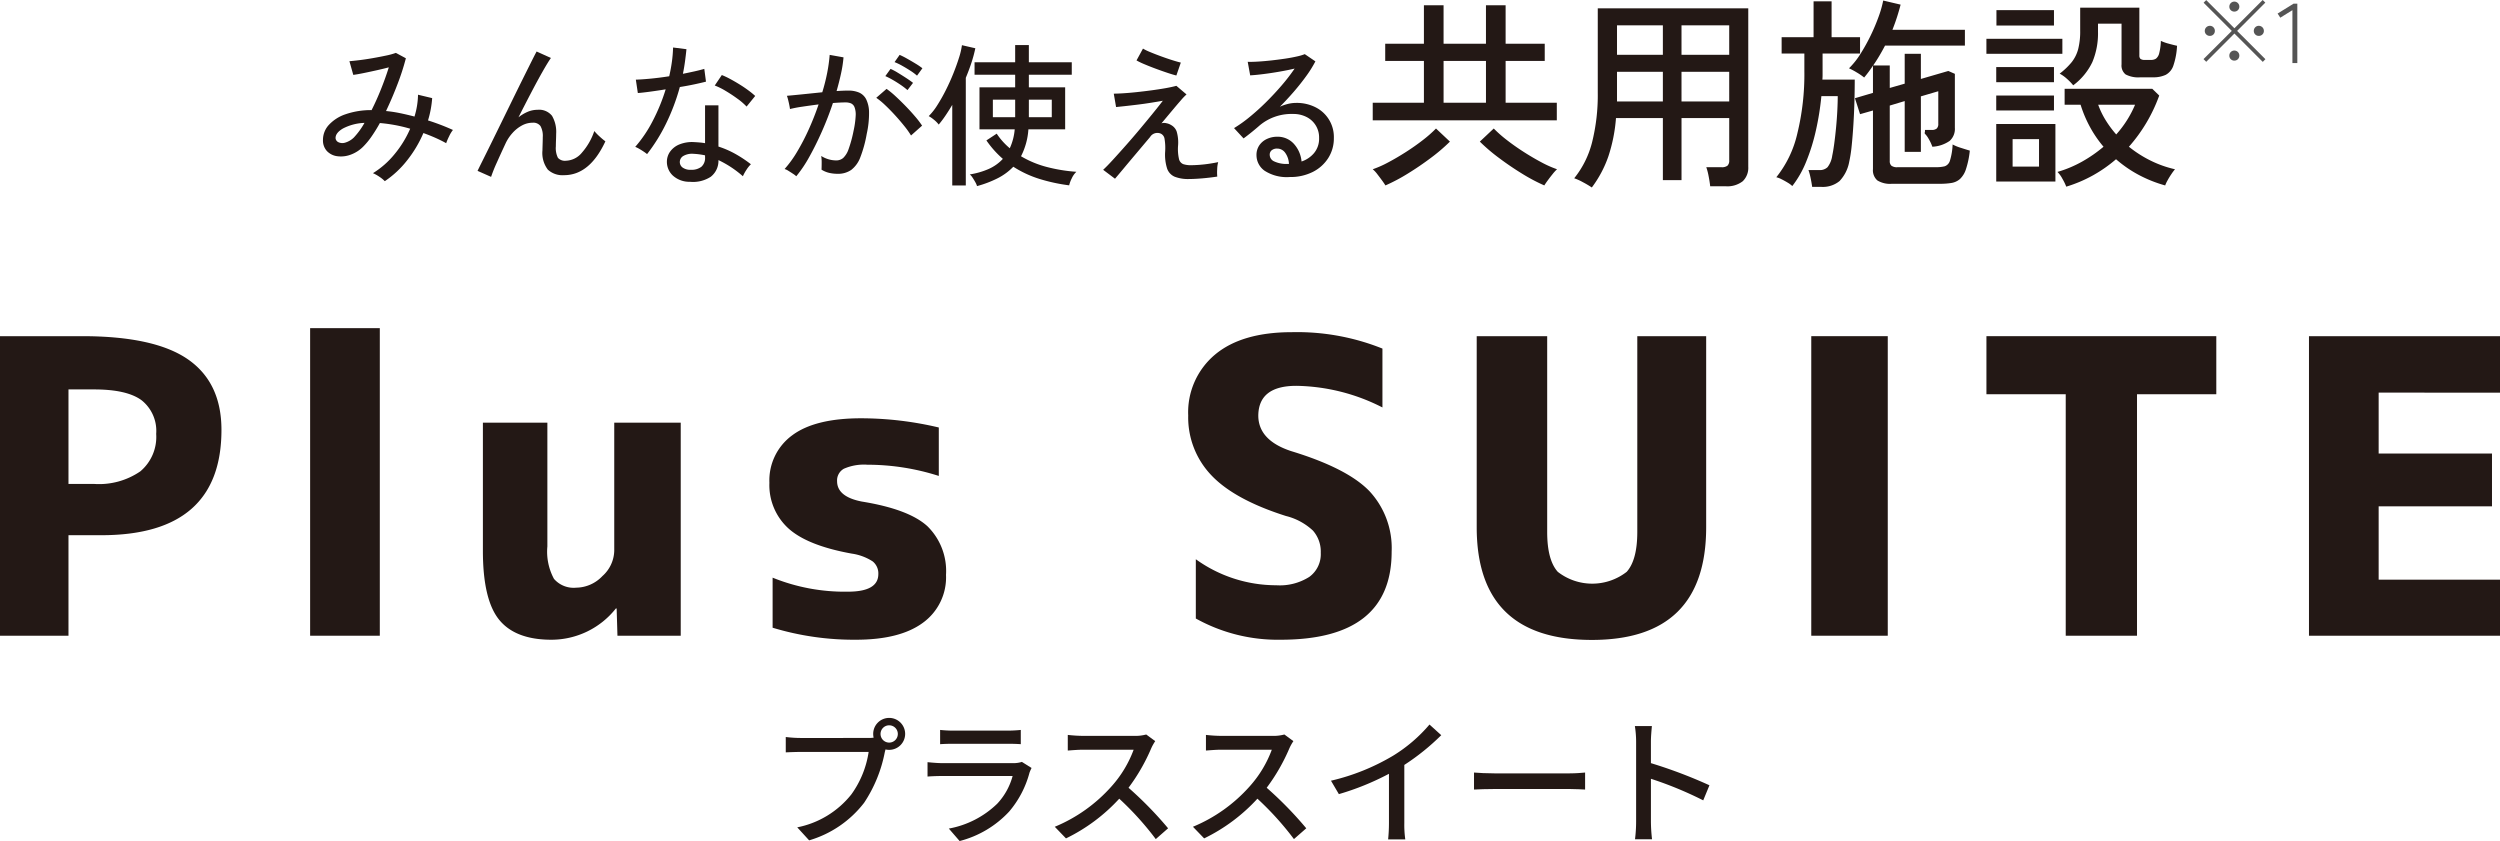
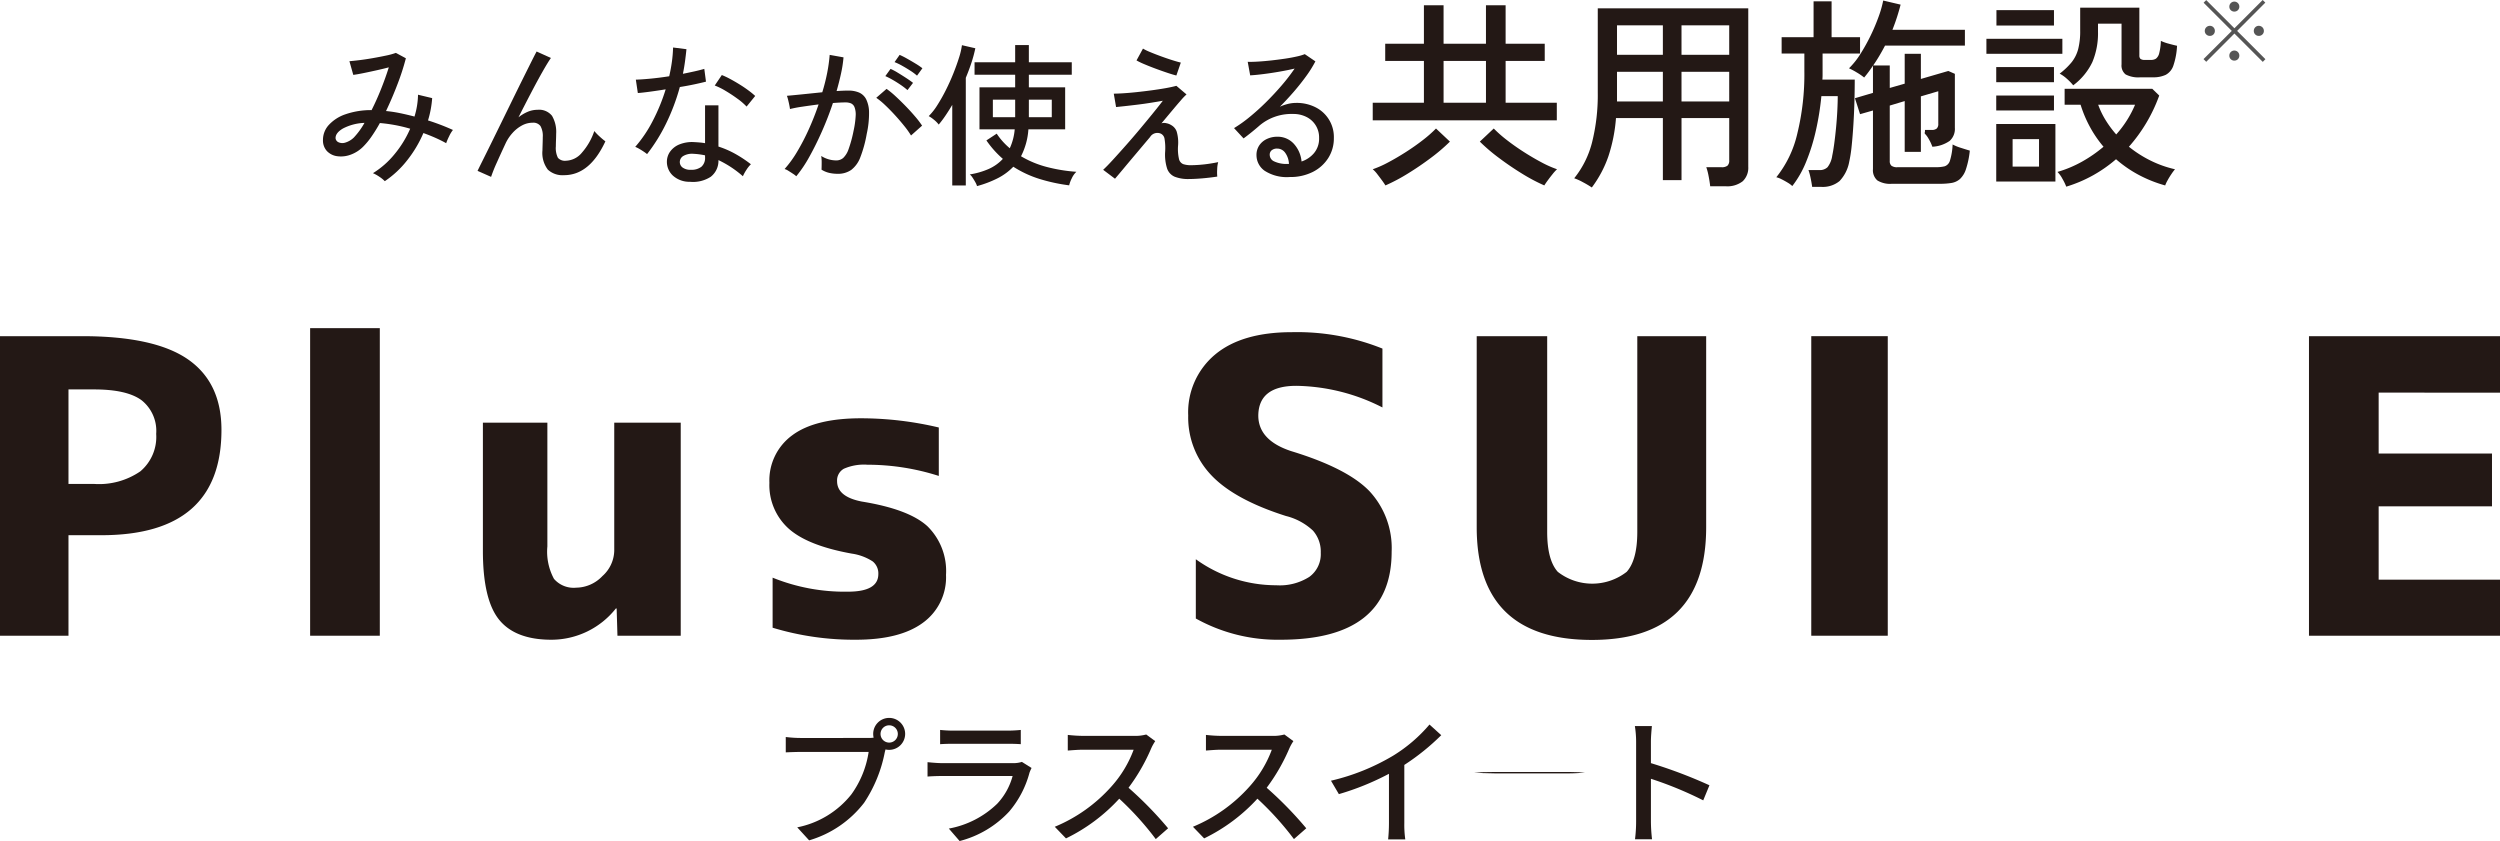
<svg xmlns="http://www.w3.org/2000/svg" viewBox="0 0 295.297 99.342">
  <defs>
    <style>.cls-1{fill:#555;}.cls-2{fill:#231815;}</style>
  </defs>
  <g id="レイヤー_2" data-name="レイヤー 2">
    <g id="デザイン">
      <path class="cls-1" d="M267.277,7.31,263.927,3.96l-3.33,3.34L260.277,6.98l3.34-3.33L260.287.32l.31-.31,3.33,3.33L267.267,0l.31.31L264.247,3.65l3.34,3.34Zm-6.25-3.07a.588.588,0,0,1-.425-.17.562.562,0,0,1-.175-.42.597.597,0,0,1,.6-.6.562.562,0,0,1,.42.175.587.587,0,0,1,.17.425.58.58,0,0,1-.59.59Zm2.89-2.87a.58.58,0,0,1-.59-.59.59.59,0,1,1,1.18,0,.58.58,0,0,1-.59.59Zm0,5.79a.58.58,0,0,1-.59-.59.588.588,0,0,1,.17-.425.592.592,0,0,1,.84,0,.588.588,0,0,1,.17.425.58.58,0,0,1-.59.59Zm2.89-2.92a.58.58,0,0,1-.59-.59.587.587,0,0,1,.17-.425.562.562,0,0,1,.42-.175.597.597,0,0,1,.6.6.564.564,0,0,1-.175.42A.588.588,0,0,1,266.807,4.24Z" />
-       <path class="cls-1" d="M270.777,7.45v-6.25l-1.43.89-.32-.49L270.917.43h.44v7.02Z" />
      <path class="cls-2" d="M45.452,21.4a3.675,3.675,0,0,0-.636-.518,4.569,4.569,0,0,0-.763-.427,10.221,10.221,0,0,0,2.543-2.235,12.478,12.478,0,0,0,1.854-3.016,17.723,17.723,0,0,0-1.826-.436q-.899-.163-1.753-.236a18.33,18.33,0,0,1-.963,1.562,8.561,8.561,0,0,1-.963,1.181,4.039,4.039,0,0,1-1.562,1.009,3.262,3.262,0,0,1-1.572.164,2.041,2.041,0,0,1-1.199-.609,1.855,1.855,0,0,1-.463-1.326,2.602,2.602,0,0,1,.69-1.753,4.728,4.728,0,0,1,1.972-1.263,9.197,9.197,0,0,1,3.08-.491q.582-1.145,1.108-2.462.527-1.317.927-2.589-.691.182-1.508.363-.817.182-1.535.327-.719.146-1.154.2L41.273,7.228q.472-.036,1.208-.127.736-.091,1.562-.236.827-.145,1.554-.3a8.323,8.323,0,0,0,1.163-.318l1.181.636a27.935,27.935,0,0,1-.972,3.016q-.627,1.653-1.372,3.216a15.192,15.192,0,0,1,1.626.245q.845.173,1.735.409a9.271,9.271,0,0,0,.418-2.58l1.671.4a11.724,11.724,0,0,1-.491,2.635,26.547,26.547,0,0,1,2.944,1.127,3.704,3.704,0,0,0-.445.736,6.995,6.995,0,0,0-.354.827q-.617-.345-1.299-.645-.681-.3-1.39-.554a14.07,14.07,0,0,1-1.908,3.207A11.499,11.499,0,0,1,45.452,21.4Zm-5.814-5.051a.586.586,0,0,0,.345.454,1.1,1.1,0,0,0,.79.045A2.486,2.486,0,0,0,41.8,16.24a8.757,8.757,0,0,0,1.253-1.726,5.968,5.968,0,0,0-2.543.663Q39.601,15.713,39.638,16.349Z" />
      <path class="cls-2" d="M58.007,20.891l-1.599-.709q.2-.418.627-1.272.427-.854.99-1.999.563-1.145,1.199-2.444.636-1.299,1.272-2.598.636-1.299,1.208-2.453Q62.277,8.264,62.713,7.392q.436-.872.672-1.308l1.69.763q-.382.545-1,1.635Q63.458,9.572,62.722,10.98q-.736,1.408-1.481,2.88a4.658,4.658,0,0,1,1.09-.654,2.939,2.939,0,0,1,1.145-.236,1.953,1.953,0,0,1,1.727.709,3.754,3.754,0,0,1,.49,2.126q0,.272-.018.727-.018.454-.018.745a2.575,2.575,0,0,0,.245,1.363,1.104,1.104,0,0,0,.954.345,2.558,2.558,0,0,0,1.88-.954,7.5,7.5,0,0,0,1.463-2.553,6.387,6.387,0,0,0,.645.663,8.541,8.541,0,0,0,.663.554q-1.854,3.998-4.888,3.997a2.547,2.547,0,0,1-1.908-.654,3.253,3.253,0,0,1-.636-2.29q0-.145.009-.436.009-.29.018-.6c.006-.206.009-.375.009-.509a2.387,2.387,0,0,0-.272-1.317,1.05,1.05,0,0,0-.927-.391,2.634,2.634,0,0,0-1.263.327,4.104,4.104,0,0,0-1.108.881,4.945,4.945,0,0,0-.809,1.208q-.618,1.326-1.072,2.344A17.471,17.471,0,0,0,58.007,20.891Z" />
      <path class="cls-2" d="M76.431,18.202a4.574,4.574,0,0,0-.382-.282q-.254-.172-.536-.336a3.161,3.161,0,0,0-.481-.236,15.131,15.131,0,0,0,2.071-3.071A22.231,22.231,0,0,0,78.629,10.553q-1.017.164-1.898.282-.882.118-1.39.154L75.104,9.408q.672-.018,1.726-.118,1.054-.1,2.217-.282.2-.872.318-1.726a14.498,14.498,0,0,0,.137-1.672l1.581.2q-.073.727-.173,1.463T80.664,8.718q.727-.145,1.381-.291.654-.145,1.145-.291l.2,1.508q-.564.146-1.372.318-.809.173-1.717.318A24.484,24.484,0,0,1,78.693,14.559,20.286,20.286,0,0,1,76.431,18.202Zm5.069,3.271a2.905,2.905,0,0,1-2.026-.736,2.221,2.221,0,0,1-.7-1.699,2.05,2.05,0,0,1,.391-1.145,2.506,2.506,0,0,1,1.09-.836,4.01,4.01,0,0,1,1.735-.272q.327.018.654.045c.218.018.43.045.636.082V12.443h1.581V17.312a10.927,10.927,0,0,1,2.035.89,14.49,14.49,0,0,1,1.799,1.199,3.556,3.556,0,0,0-.536.672,4.816,4.816,0,0,0-.409.745,12.321,12.321,0,0,0-2.889-1.908,2.378,2.378,0,0,1-.909,1.971A3.828,3.828,0,0,1,81.5,21.473Zm.109-1.417a1.913,1.913,0,0,0,1.235-.354,1.378,1.378,0,0,0,.436-1.136v-.218a8.704,8.704,0,0,0-1.399-.182,2.038,2.038,0,0,0-1.145.245.829.829,0,0,0-.436.681.802.802,0,0,0,.318.69A1.544,1.544,0,0,0,81.609,20.056Zm6.577-7.468a7.328,7.328,0,0,0-1.062-.917q-.682-.5-1.417-.936a8.037,8.037,0,0,0-1.281-.636l.835-1.236a9.307,9.307,0,0,1,.963.454q.545.291,1.117.645.573.354,1.063.718a9.073,9.073,0,0,1,.799.654Z" />
      <path class="cls-2" d="M94.055,20.819a2.686,2.686,0,0,0-.382-.291q-.272-.181-.554-.354a1.623,1.623,0,0,0-.445-.209A12.838,12.838,0,0,0,94.146,17.939,25.865,25.865,0,0,0,95.527,15.286q.654-1.444,1.163-2.952-.981.127-1.898.263a14.993,14.993,0,0,0-1.481.281q-.018-.163-.082-.481-.064-.318-.145-.636a3.583,3.583,0,0,0-.136-.445q.636-.055,1.799-.173,1.162-.118,2.38-.245a22.234,22.234,0,0,0,.582-2.307,18.165,18.165,0,0,0,.291-2.108l1.635.291a14.603,14.603,0,0,1-.291,1.899q-.218,1.009-.527,2.081.854-.055,1.399-.054a3.17,3.17,0,0,1,1.245.227,1.723,1.723,0,0,1,.845.79,3.556,3.556,0,0,1,.345,1.563,11.132,11.132,0,0,1-.272,2.525,14.555,14.555,0,0,1-.754,2.762,3.364,3.364,0,0,1-1.072,1.499,2.716,2.716,0,0,1-1.626.463,4.34,4.34,0,0,1-.981-.109,2.961,2.961,0,0,1-.909-.381q.018-.327.018-.818a4.788,4.788,0,0,0-.054-.8,3.308,3.308,0,0,0,1.762.527,1.255,1.255,0,0,0,.836-.291,2.582,2.582,0,0,0,.636-1.045,14.59,14.59,0,0,0,.582-2.135,10.7,10.7,0,0,0,.254-1.799,2.446,2.446,0,0,0-.136-1.018.81.81,0,0,0-.427-.454,1.703,1.703,0,0,0-.636-.109q-.291,0-.672.018-.382.018-.817.055-.563,1.69-1.29,3.334-.727,1.645-1.499,3.025A14.876,14.876,0,0,1,94.055,20.819Zm13.554-4.815a10.121,10.121,0,0,0-.809-1.136q-.518-.645-1.117-1.299-.6-.654-1.172-1.19a8.202,8.202,0,0,0-1.009-.827l1.217-1.054a10.032,10.032,0,0,1,1.063.872q.59.545,1.199,1.172.609.627,1.126,1.236a10.172,10.172,0,0,1,.809,1.063Zm-.418-5.36a8.066,8.066,0,0,0-.791-.609q-.463-.318-.954-.6a8.605,8.605,0,0,0-.872-.445l.618-.854a6.921,6.921,0,0,1,.854.454q.508.309,1.008.636.5.327.791.563ZM108.318,8.936a6.556,6.556,0,0,0-.809-.6q-.481-.309-.972-.582a6.937,6.937,0,0,0-.873-.418l.6-.854a8.97,8.97,0,0,1,.863.436q.518.291,1.026.6a7.418,7.418,0,0,1,.8.545Z" />
      <path class="cls-2" d="M112.479,21.909V12.388q-.399.672-.799,1.263a12.537,12.537,0,0,1-.799,1.063,3.201,3.201,0,0,0-.554-.563,4.007,4.007,0,0,0-.627-.436,7.091,7.091,0,0,0,1.008-1.281,20.042,20.042,0,0,0,1.009-1.781q.49-.972.89-1.971.399-.999.672-1.872a8.598,8.598,0,0,0,.345-1.472l1.581.363a15.476,15.476,0,0,1-.454,1.69q-.291.89-.672,1.799V21.909Zm2.925.073a1.87,1.87,0,0,0-.19-.445q-.155-.282-.336-.554a1.575,1.575,0,0,0-.327-.382,8.969,8.969,0,0,0,2.216-.636,5.112,5.112,0,0,0,1.69-1.199,11.561,11.561,0,0,1-1.944-2.18l1.217-.799A8.028,8.028,0,0,0,119.274,17.512a6.644,6.644,0,0,0,.582-2.235h-4.161V10.317h4.215v-1.49h-4.797V7.355h4.797V5.32h1.617V7.355h5.069V8.827h-5.069v1.49h4.288V15.277h-4.342a8.113,8.113,0,0,1-.872,3.18,11.702,11.702,0,0,0,3.071,1.272,19.023,19.023,0,0,0,3.47.563,2.39,2.39,0,0,0-.536.754,3.756,3.756,0,0,0-.318.845,20.593,20.593,0,0,1-3.498-.754,12.586,12.586,0,0,1-3.098-1.444,6.882,6.882,0,0,1-1.835,1.354A12.727,12.727,0,0,1,115.404,21.982Zm1.872-8.14h2.635V11.77h-2.635Zm4.252,0h2.707V11.77h-2.707Z" />
      <path class="cls-2" d="M140.441,21.146a4.356,4.356,0,0,1-1.689-.272,1.624,1.624,0,0,1-.899-.981,5.432,5.432,0,0,1-.227-1.98,6.454,6.454,0,0,0-.073-1.526.809.809,0,0,0-.436-.6,1.008,1.008,0,0,0-1.272.4q-.872,1.036-1.699,2.017-.828.981-1.463,1.744-.636.763-.981,1.163l-1.399-1.054q.437-.4,1.136-1.163.699-.763,1.535-1.708.836-.944,1.672-1.944.836-.999,1.544-1.871.708-.872,1.163-1.472-.599.109-1.39.236-.79.127-1.608.227-.818.1-1.49.173-.672.073-1.036.109l-.272-1.581q.417,0,1.136-.045.717-.045,1.571-.136.854-.091,1.735-.209.881-.118,1.653-.254.772-.136,1.299-.282l1.199,1.018a6.835,6.835,0,0,0-.654.681q-.454.518-1.054,1.236-.6.718-1.254,1.499a.991.991,0,0,1,.573-.018,1.625,1.625,0,0,1,.572.218,1.436,1.436,0,0,1,.645.736,4.57,4.57,0,0,1,.172,1.717,5.266,5.266,0,0,0,.109,1.544.848.848,0,0,0,.5.618,2.76,2.76,0,0,0,.917.127q.436,0,1.026-.045.59-.045,1.181-.136.59-.091,1.008-.182a3.552,3.552,0,0,0-.118.836,5.63,5.63,0,0,0,.009.872q-.817.127-1.762.209Q141.077,21.146,140.441,21.146Zm-1.49-12.228q-.382-.091-1.036-.309-.654-.218-1.39-.49-.735-.273-1.354-.536a8.584,8.584,0,0,1-.927-.445l.763-1.399a5.682,5.682,0,0,0,.818.4q.562.236,1.253.49.691.255,1.345.463.654.209,1.054.3Z" />
      <path class="cls-2" d="M152.34,20.91a4.817,4.817,0,0,1-2.971-.745,2.251,2.251,0,0,1-.954-1.835,1.997,1.997,0,0,1,.345-1.181,2.191,2.191,0,0,1,.908-.745,2.839,2.839,0,0,1,1.181-.254,2.579,2.579,0,0,1,1.971.827,3.579,3.579,0,0,1,.918,2.099,3.267,3.267,0,0,0,1.472-.99,2.655,2.655,0,0,0,.6-1.79,2.685,2.685,0,0,0-1.472-2.471,3.387,3.387,0,0,0-1.599-.363A5.851,5.851,0,0,0,148.779,14.823q-.327.291-.872.736-.545.445-1.018.79l-1.126-1.217a15.498,15.498,0,0,0,1.835-1.308q.981-.799,1.953-1.762.972-.963,1.844-1.98a22.353,22.353,0,0,0,1.526-1.981q-.763.182-1.744.354-.981.173-1.917.291-.936.119-1.59.155l-.291-1.599q.49.018,1.226-.027.736-.045,1.563-.136.826-.091,1.617-.209.79-.118,1.417-.263a5.673,5.673,0,0,0,.917-.272l1.254.854a13.438,13.438,0,0,1-1.082,1.735q-.663.918-1.462,1.844-.8.927-1.653,1.781a4.892,4.892,0,0,1,.927-.327,4.042,4.042,0,0,1,.981-.127,4.917,4.917,0,0,1,2.326.527,3.921,3.921,0,0,1,2.144,3.616,4.331,4.331,0,0,1-.663,2.371,4.607,4.607,0,0,1-1.835,1.644A5.881,5.881,0,0,1,152.34,20.91Zm-.309-1.544h.218a2.404,2.404,0,0,0-.436-1.308,1.159,1.159,0,0,0-.963-.509.993.993,0,0,0-.627.191.66.66,0,0,0-.245.554.857.857,0,0,0,.472.745A3.389,3.389,0,0,0,152.032,19.365Z" />
      <path class="cls-2" d="M162.145,14.212V12.132h6.046V7.198H163.62V5.166h4.571V.619h2.322V5.166h5.007V.619h2.322V5.166h4.62V7.198H177.842v4.934h6.046v2.08Zm1.5,7.691q-.145-.242-.411-.605-.267-.363-.557-.738a3.424,3.424,0,0,0-.532-.568,12.345,12.345,0,0,0,1.826-.81q1.028-.544,2.104-1.233,1.076-.689,2.007-1.415a14.568,14.568,0,0,0,1.536-1.354l1.645,1.548a21.199,21.199,0,0,1-2.237,1.911q-1.318.992-2.733,1.862A20.923,20.923,0,0,1,163.644,21.903Zm6.869-9.771h5.007V7.198h-5.007Zm11.9,9.771a20.923,20.923,0,0,1-2.648-1.403q-1.415-.87-2.733-1.862a21.002,21.002,0,0,1-2.237-1.911l1.645-1.548a14.509,14.509,0,0,0,1.536,1.354q.931.726,2.008,1.415,1.076.689,2.104,1.233a12.303,12.303,0,0,0,1.826.81,4.881,4.881,0,0,0-.52.568q-.302.375-.568.738Q182.558,21.661,182.413,21.903Z" />
      <path class="cls-2" d="M188.024,22.145a11.326,11.326,0,0,0-1.04-.617,6.434,6.434,0,0,0-1.04-.472,11.117,11.117,0,0,0,2.116-4.269,22.991,22.991,0,0,0,.666-5.865V.982h17.777V19.702a2.185,2.185,0,0,1-.653,1.705A2.954,2.954,0,0,1,203.818,22h-1.814q-.048-.484-.181-1.173a7.005,7.005,0,0,0-.278-1.076h1.79a1.084,1.084,0,0,0,.713-.181.826.826,0,0,0,.206-.641V13.946h-5.635v7.329H196.417V13.946h-5.539a18.865,18.865,0,0,1-.895,4.511A13.439,13.439,0,0,1,188.024,22.145Zm2.975-15.673h5.417V2.99h-5.417Zm0,5.515h5.417V8.48h-5.417Zm7.619-5.515h5.635V2.99h-5.635Zm0,5.515h5.635V8.48h-5.635Z" />
      <path class="cls-2" d="M214.049,22.073q-.049-.412-.182-1.04a6.685,6.685,0,0,0-.254-.943h1.282a1.309,1.309,0,0,0,.968-.339,2.84,2.84,0,0,0,.556-1.354q.121-.556.242-1.451.121-.895.218-1.923.097-1.028.145-1.995.048-.967.048-1.669H215.138a32.513,32.513,0,0,1-.641,4.027,22.861,22.861,0,0,1-1.149,3.7,11.868,11.868,0,0,1-1.645,2.89,2.929,2.929,0,0,0-.556-.411q-.363-.218-.726-.399a2.53,2.53,0,0,0-.605-.23,12.808,12.808,0,0,0,2.479-5.152,29.471,29.471,0,0,0,.834-7.377V6.327h-2.685V4.392h3.773V.16h2.128V4.392h3.362V6.327h-4.426V8.891q0,.242-.024.508H219.08q0,1.161-.037,2.54-.036,1.378-.121,2.757-.085,1.379-.206,2.54a15.902,15.902,0,0,1-.291,1.887,4.469,4.469,0,0,1-1.137,2.261,3.107,3.107,0,0,1-2.177.689Zm9.408-.363a2.837,2.837,0,0,1-1.705-.399,1.589,1.589,0,0,1-.52-1.342V13.051l-1.524.435-.604-1.886,2.128-.629V7.754a14.387,14.387,0,0,1-1.04,1.403,6.797,6.797,0,0,0-.883-.605,8.301,8.301,0,0,0-.907-.484,9.266,9.266,0,0,0,1.354-1.705,21.76,21.76,0,0,0,1.209-2.177,22.375,22.375,0,0,0,.943-2.237A12.415,12.415,0,0,0,222.442.063l2.056.484q-.194.75-.436,1.5-.242.75-.532,1.475h8.562V5.384h-9.433q-.315.605-.666,1.197-.351.593-.737,1.149h1.959v2.66l1.766-.508V6.351H226.892V9.326l3.241-.943.774.339v6.385a1.896,1.896,0,0,1-.617,1.536,3.917,3.917,0,0,1-2.043.689,5.179,5.179,0,0,0-.436-.931,2.689,2.689,0,0,0-.459-.617.455.455,0,0,1,.024-.242v-.194h.774a.897.897,0,0,0,.617-.169.734.734,0,0,0,.181-.556V10.777l-2.056.605v6.554h-1.911v-5.998l-1.766.532V19.025a.709.709,0,0,0,.193.544,1.077,1.077,0,0,0,.726.181h4.499a4.255,4.255,0,0,0,1.077-.109.991.991,0,0,0,.617-.677,7.375,7.375,0,0,0,.314-1.899,5.301,5.301,0,0,0,.979.399q.64.206,1.052.327a10.282,10.282,0,0,1-.459,2.201,2.733,2.733,0,0,1-.713,1.161,2.019,2.019,0,0,1-1.004.459,8.162,8.162,0,0,1-1.33.097Z" />
      <path class="cls-2" d="M234.632,6.351V4.586h8.973V6.351Zm1.161,3.362V7.923h6.82V9.713Zm0,3.338V11.285h6.82V13.051Zm0,8.393V14.647h6.99V21.444Zm.024-18.43v-1.814h6.796v1.814ZM237.727,19.678h3.12V16.437h-3.12Zm6.337,2.37a6.436,6.436,0,0,0-.447-.919,3.387,3.387,0,0,0-.593-.822,13.769,13.769,0,0,0,2.939-1.234,16.048,16.048,0,0,0,2.503-1.741,13.67,13.67,0,0,1-1.62-2.37,14.408,14.408,0,0,1-1.088-2.588H243.871V10.487h10.352l.822.798a18.651,18.651,0,0,1-3.58,6.047A13.656,13.656,0,0,0,254.017,18.965a12.865,12.865,0,0,0,2.891,1.028,6.001,6.001,0,0,0-.423.568q-.254.375-.459.75a3.893,3.893,0,0,0-.278.593A15.402,15.402,0,0,1,252.578,20.633a14.285,14.285,0,0,1-2.636-1.826,16.285,16.285,0,0,1-2.733,1.911A16.041,16.041,0,0,1,244.064,22.048Zm.822-11.972a6.432,6.432,0,0,0-.737-.762,4.443,4.443,0,0,0-.859-.617,8.566,8.566,0,0,0,1.415-1.354,4.232,4.232,0,0,0,.762-1.524,8.512,8.512,0,0,0,.242-2.225V.909h6.99v5.636a.535.535,0,0,0,.133.411.852.852,0,0,0,.544.121h.701a1.029,1.029,0,0,0,.593-.157,1.16,1.16,0,0,0,.375-.641,6.552,6.552,0,0,0,.194-1.451,5.131,5.131,0,0,0,.907.326q.568.158,1.004.254a8.578,8.578,0,0,1-.436,2.346,1.92,1.92,0,0,1-.907,1.088,3.438,3.438,0,0,1-1.512.29h-1.476a3.212,3.212,0,0,1-1.741-.339,1.345,1.345,0,0,1-.484-1.185V2.796h-2.781v.943a8.764,8.764,0,0,1-.665,3.592A7.397,7.397,0,0,1,244.887,10.076Zm5.079,5.805a12.504,12.504,0,0,0,2.225-3.507h-4.354a9.738,9.738,0,0,0,.883,1.826A12.381,12.381,0,0,0,249.966,15.881Z" />
      <path class="cls-2" d="M8.089,63.217V75.091H0V39.708H9.697q8.561,0,12.512,2.744,3.949,2.744,3.95,8.325,0,12.442-14.191,12.441Zm0-6.055H11.117a8.614,8.614,0,0,0,5.463-1.49,5.317,5.317,0,0,0,1.869-4.423,4.618,4.618,0,0,0-1.727-3.973q-1.728-1.277-5.605-1.277H8.089Z" />
      <path class="cls-2" d="M36.632,75.091V38.761h8.23V75.091Z" />
      <path class="cls-2" d="M57.039,49.925h7.616V64.542a6.74,6.74,0,0,0,.78,3.832,3.072,3.072,0,0,0,2.625,1.041,4.328,4.328,0,0,0,3.098-1.372,4.128,4.128,0,0,0,1.396-2.98V49.925h7.853V75.091H72.933L72.838,71.874h-.094a9.716,9.716,0,0,1-7.616,3.69q-4.257,0-6.173-2.365-1.916-2.365-1.916-8.136Z" />
      <path class="cls-2" d="M110.89,56.217a27.634,27.634,0,0,0-8.42-1.324,5.905,5.905,0,0,0-2.791.473,1.582,1.582,0,0,0-.804,1.467q0,1.845,2.933,2.412,5.535.899,7.734,2.909a7.395,7.395,0,0,1,2.2,5.747,6.622,6.622,0,0,1-2.72,5.653q-2.72,2.011-7.923,2.01a33.125,33.125,0,0,1-9.839-1.419V68.232a22.642,22.642,0,0,0,8.893,1.656q3.594,0,3.595-2.081a1.826,1.826,0,0,0-.662-1.49,6.102,6.102,0,0,0-2.46-.922q-5.251-.946-7.498-2.98a6.921,6.921,0,0,1-2.247-5.393,6.594,6.594,0,0,1,2.696-5.605q2.696-2.01,8.136-2.01a40.091,40.091,0,0,1,9.177,1.088Z" />
      <path class="cls-2" d="M163.292,48.128a23.016,23.016,0,0,0-10.17-2.554q-4.447,0-4.494,3.5,0,2.933,3.879,4.21,6.67,2.034,9.271,4.754a9.875,9.875,0,0,1,2.602,7.119q0,10.407-13.103,10.407a19.888,19.888,0,0,1-10.028-2.507v-7.001a16.247,16.247,0,0,0,9.508,3.075,6.51,6.51,0,0,0,3.902-.993,3.313,3.313,0,0,0,1.348-2.838,3.76,3.76,0,0,0-.922-2.625,7.199,7.199,0,0,0-3.193-1.727q-6.103-1.939-8.822-4.825a9.889,9.889,0,0,1-2.72-7.048,8.88,8.88,0,0,1,3.169-7.19q3.169-2.649,9.083-2.649A27.08,27.08,0,0,1,163.292,41.174Z" />
      <path class="cls-2" d="M182.752,39.708V62.839q0,3.312,1.253,4.707a6.627,6.627,0,0,0,8.136,0q1.253-1.395,1.254-4.707V39.708h8.136V62.271q0,13.34-13.552,13.316-13.553-.024-13.552-13.316V39.708Z" />
      <path class="cls-2" d="M213.945,75.091V39.708h9.035V75.091Z" />
-       <path class="cls-2" d="M261.787,39.708v6.859h-9.366V75.091H244.001V46.567h-9.366V39.708Z" />
      <path class="cls-2" d="M280.964,46.377v7.19h13.387v6.244H280.964V68.468h14.333v6.623h-22.564V39.708h22.564v6.67Z" />
      <path class="cls-2" d="M102.504,87.167a5.173,5.173,0,0,0,.686-.033,2.058,2.058,0,0,1-.049-.441,1.887,1.887,0,1,1,1.879,1.879,1.778,1.778,0,0,1-.425-.049l-.082.311a16.356,16.356,0,0,1-2.451,5.998,12.709,12.709,0,0,1-6.488,4.429l-1.405-1.536a10.857,10.857,0,0,0,6.39-3.889,11.444,11.444,0,0,0,2.043-5.017H94.578c-.703,0-1.356.033-1.765.049v-1.814a14.768,14.768,0,0,0,1.765.115Zm3.546-.474a1.021,1.021,0,0,0-2.042,0,1.021,1.021,0,0,0,2.042,0Z" />
      <path class="cls-2" d="M121.848,90.713a4.812,4.812,0,0,0-.245.556,11.733,11.733,0,0,1-2.402,4.592,12.078,12.078,0,0,1-5.851,3.481l-1.275-1.471a11.06,11.06,0,0,0,5.72-2.942,7.699,7.699,0,0,0,1.814-3.269H111.291c-.392,0-1.111.016-1.732.065V90.027c.637.065,1.258.114,1.732.114h8.367a3.247,3.247,0,0,0,1.046-.147ZM111.046,86.219a15.101,15.101,0,0,0,1.552.082h6.374a15.601,15.601,0,0,0,1.602-.082V87.902c-.409-.033-1.062-.049-1.618-.049h-6.357c-.506,0-1.095.016-1.552.049Z" />
      <path class="cls-2" d="M136.454,87.542a5.68,5.68,0,0,0-.474.85,22.37,22.37,0,0,1-2.68,4.657,43.442,43.442,0,0,1,4.674,4.788L136.519,99.113a35.335,35.335,0,0,0-4.314-4.772,20.916,20.916,0,0,1-6.292,4.69l-1.324-1.373a18.359,18.359,0,0,0,6.716-4.788,13.446,13.446,0,0,0,2.599-4.314h-5.998c-.637,0-1.52.082-1.781.098V86.807a17.467,17.467,0,0,0,1.781.114h6.063a4.956,4.956,0,0,0,1.422-.163Z" />
      <path class="cls-2" d="M152.774,87.542a5.68,5.68,0,0,0-.474.85,22.37,22.37,0,0,1-2.68,4.657,43.442,43.442,0,0,1,4.674,4.788l-1.455,1.275a35.335,35.335,0,0,0-4.314-4.772,20.916,20.916,0,0,1-6.292,4.69l-1.324-1.373a18.359,18.359,0,0,0,6.716-4.788,13.446,13.446,0,0,0,2.599-4.314h-5.998c-.637,0-1.52.082-1.781.098V86.807a17.467,17.467,0,0,0,1.781.114h6.063a4.956,4.956,0,0,0,1.422-.163Z" />
      <path class="cls-2" d="M165.876,97.217a12.316,12.316,0,0,0,.114,1.928h-2.026a18.999,18.999,0,0,0,.098-1.928V91.399a31.335,31.335,0,0,1-5.916,2.402l-.932-1.585a25.668,25.668,0,0,0,7.371-2.974,17.878,17.878,0,0,0,4.265-3.661l1.389,1.258a27.126,27.126,0,0,1-4.363,3.513Z" />
-       <path class="cls-2" d="M174.108,91.252c.523.049,1.536.098,2.418.098h8.874c.801,0,1.438-.065,1.83-.098v2.01c-.359-.016-1.095-.065-1.814-.065h-8.89c-.915,0-1.879.033-2.418.065Z" />
+       <path class="cls-2" d="M174.108,91.252c.523.049,1.536.098,2.418.098h8.874c.801,0,1.438-.065,1.83-.098c-.359-.016-1.095-.065-1.814-.065h-8.89c-.915,0-1.879.033-2.418.065Z" />
      <path class="cls-2" d="M201.183,94.537a43.588,43.588,0,0,0-6.178-2.549v5.05a19.193,19.193,0,0,0,.131,2.092h-2.01a17.144,17.144,0,0,0,.13-2.092v-9.446a11.818,11.818,0,0,0-.147-1.83h2.01c-.049.539-.115,1.258-.115,1.83v2.549a56.416,56.416,0,0,1,6.913,2.615Z" />
    </g>
  </g>
</svg>